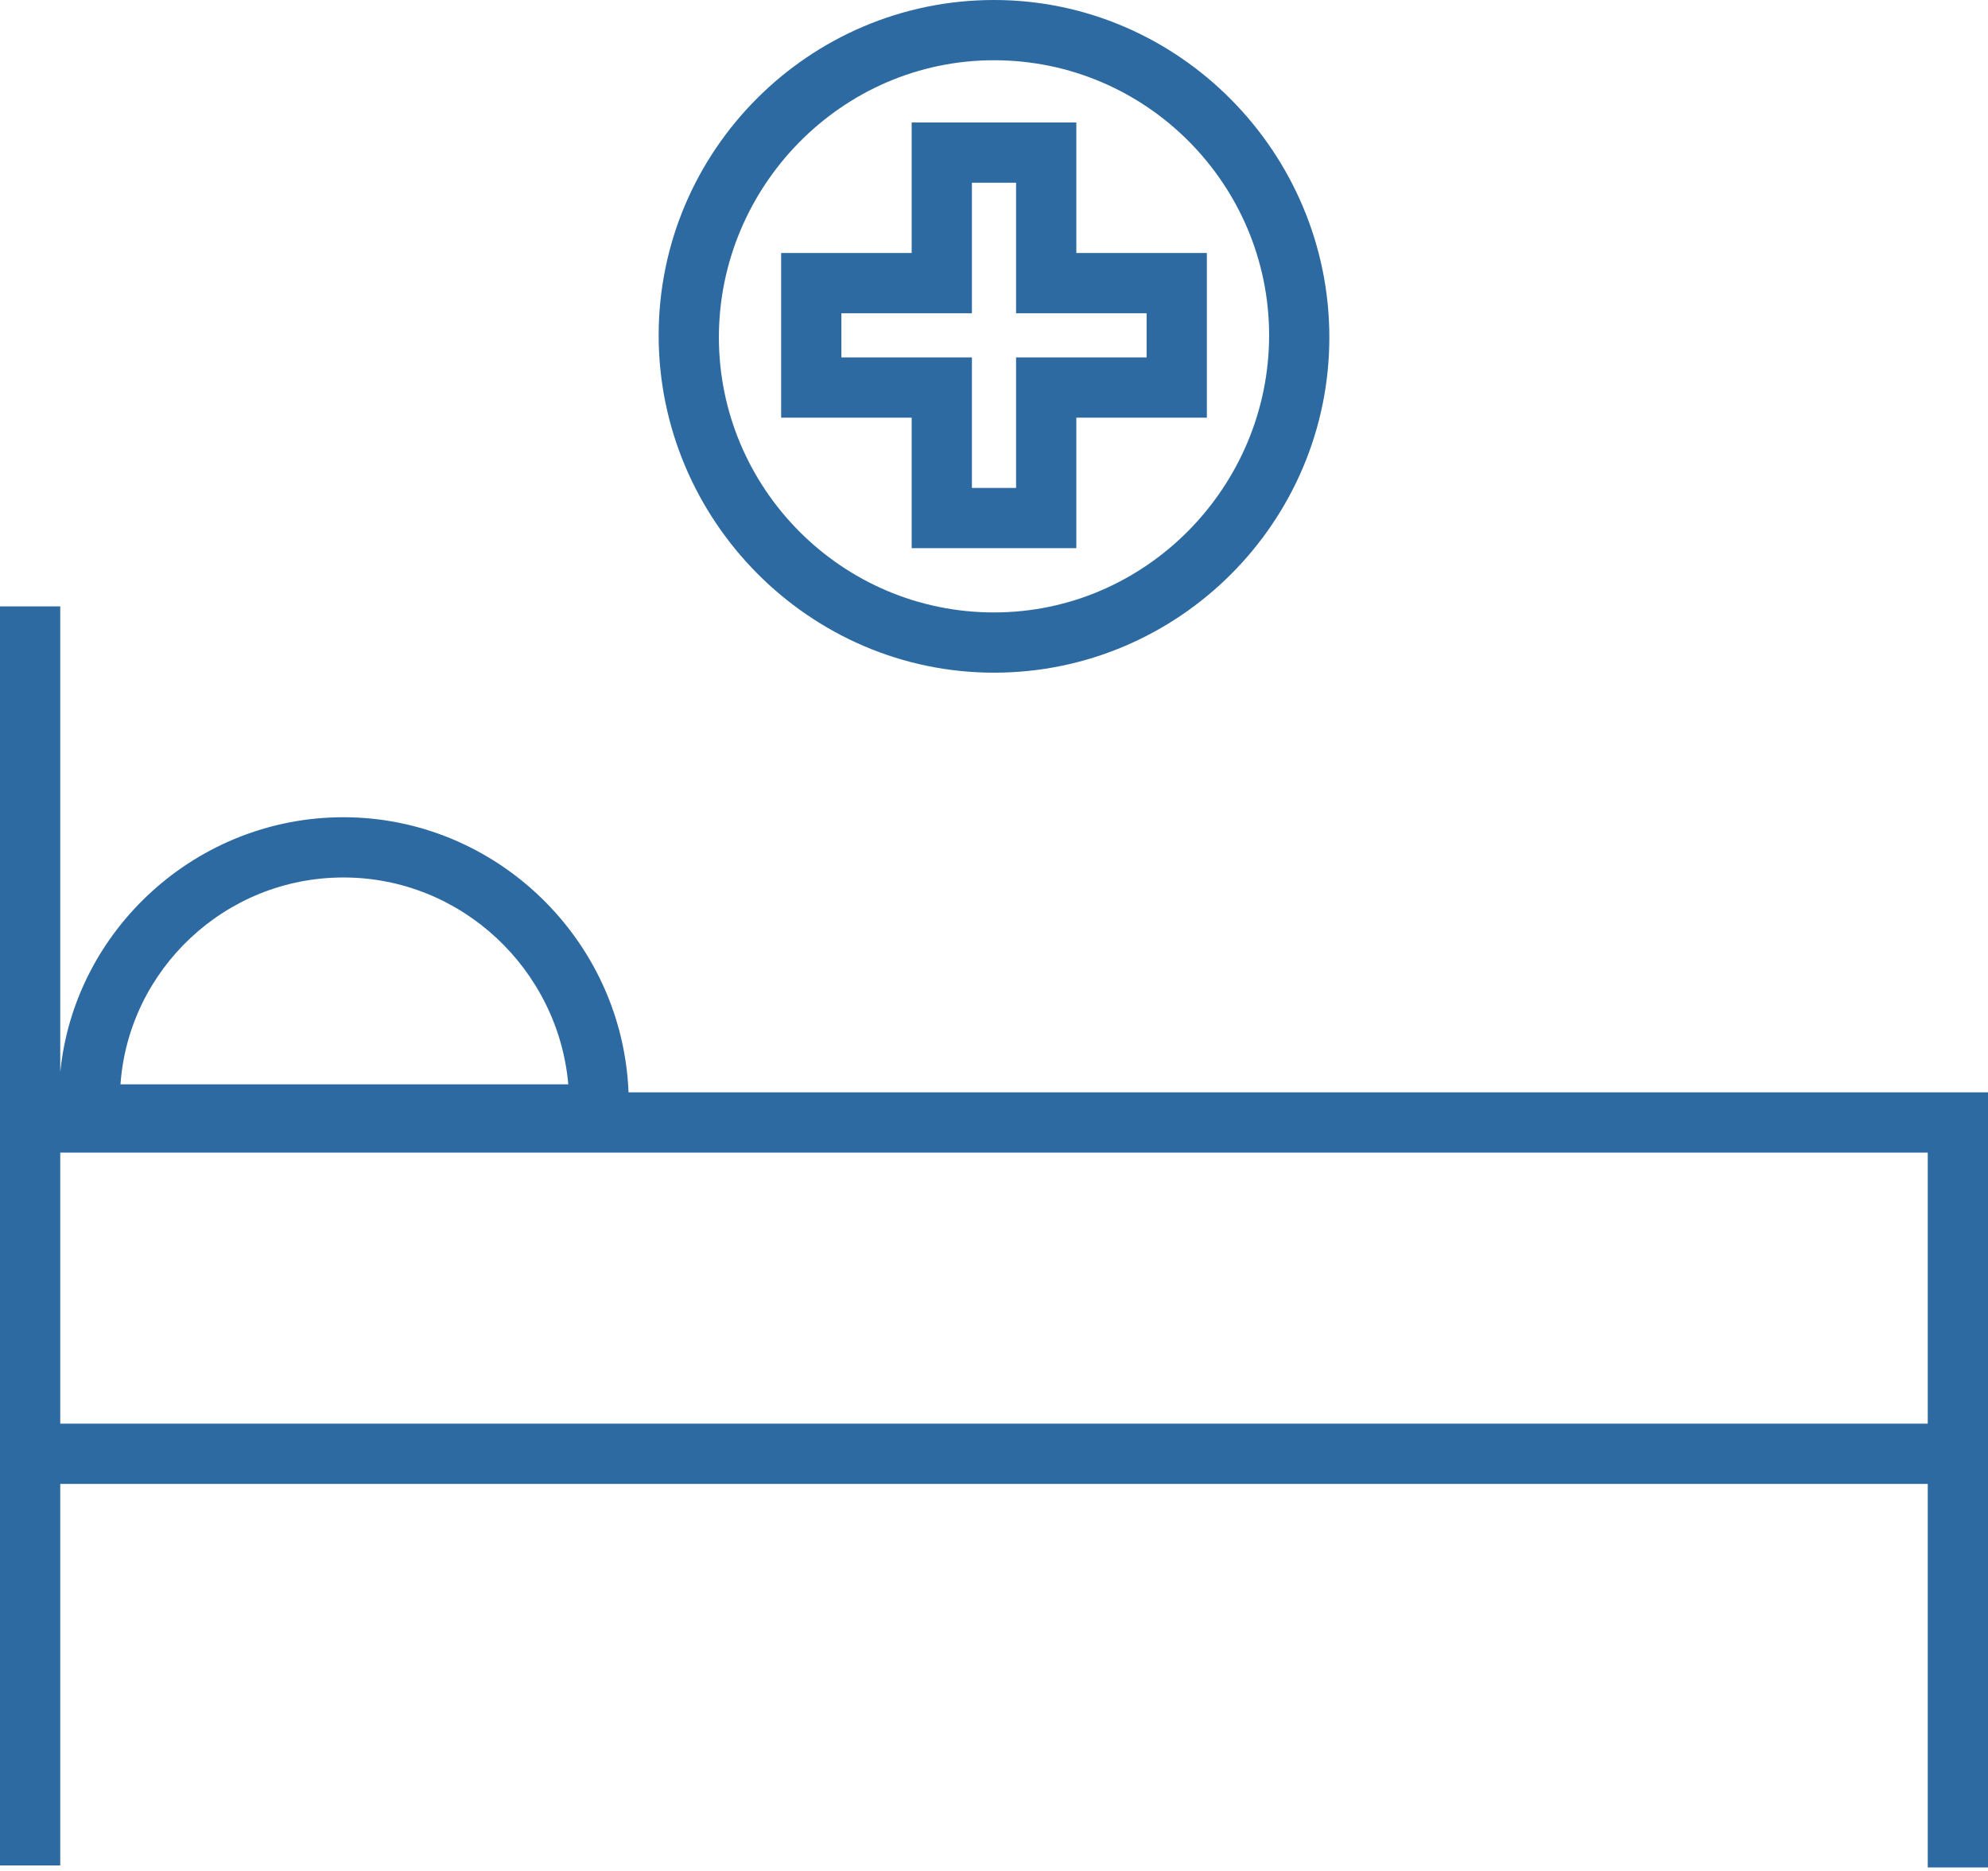
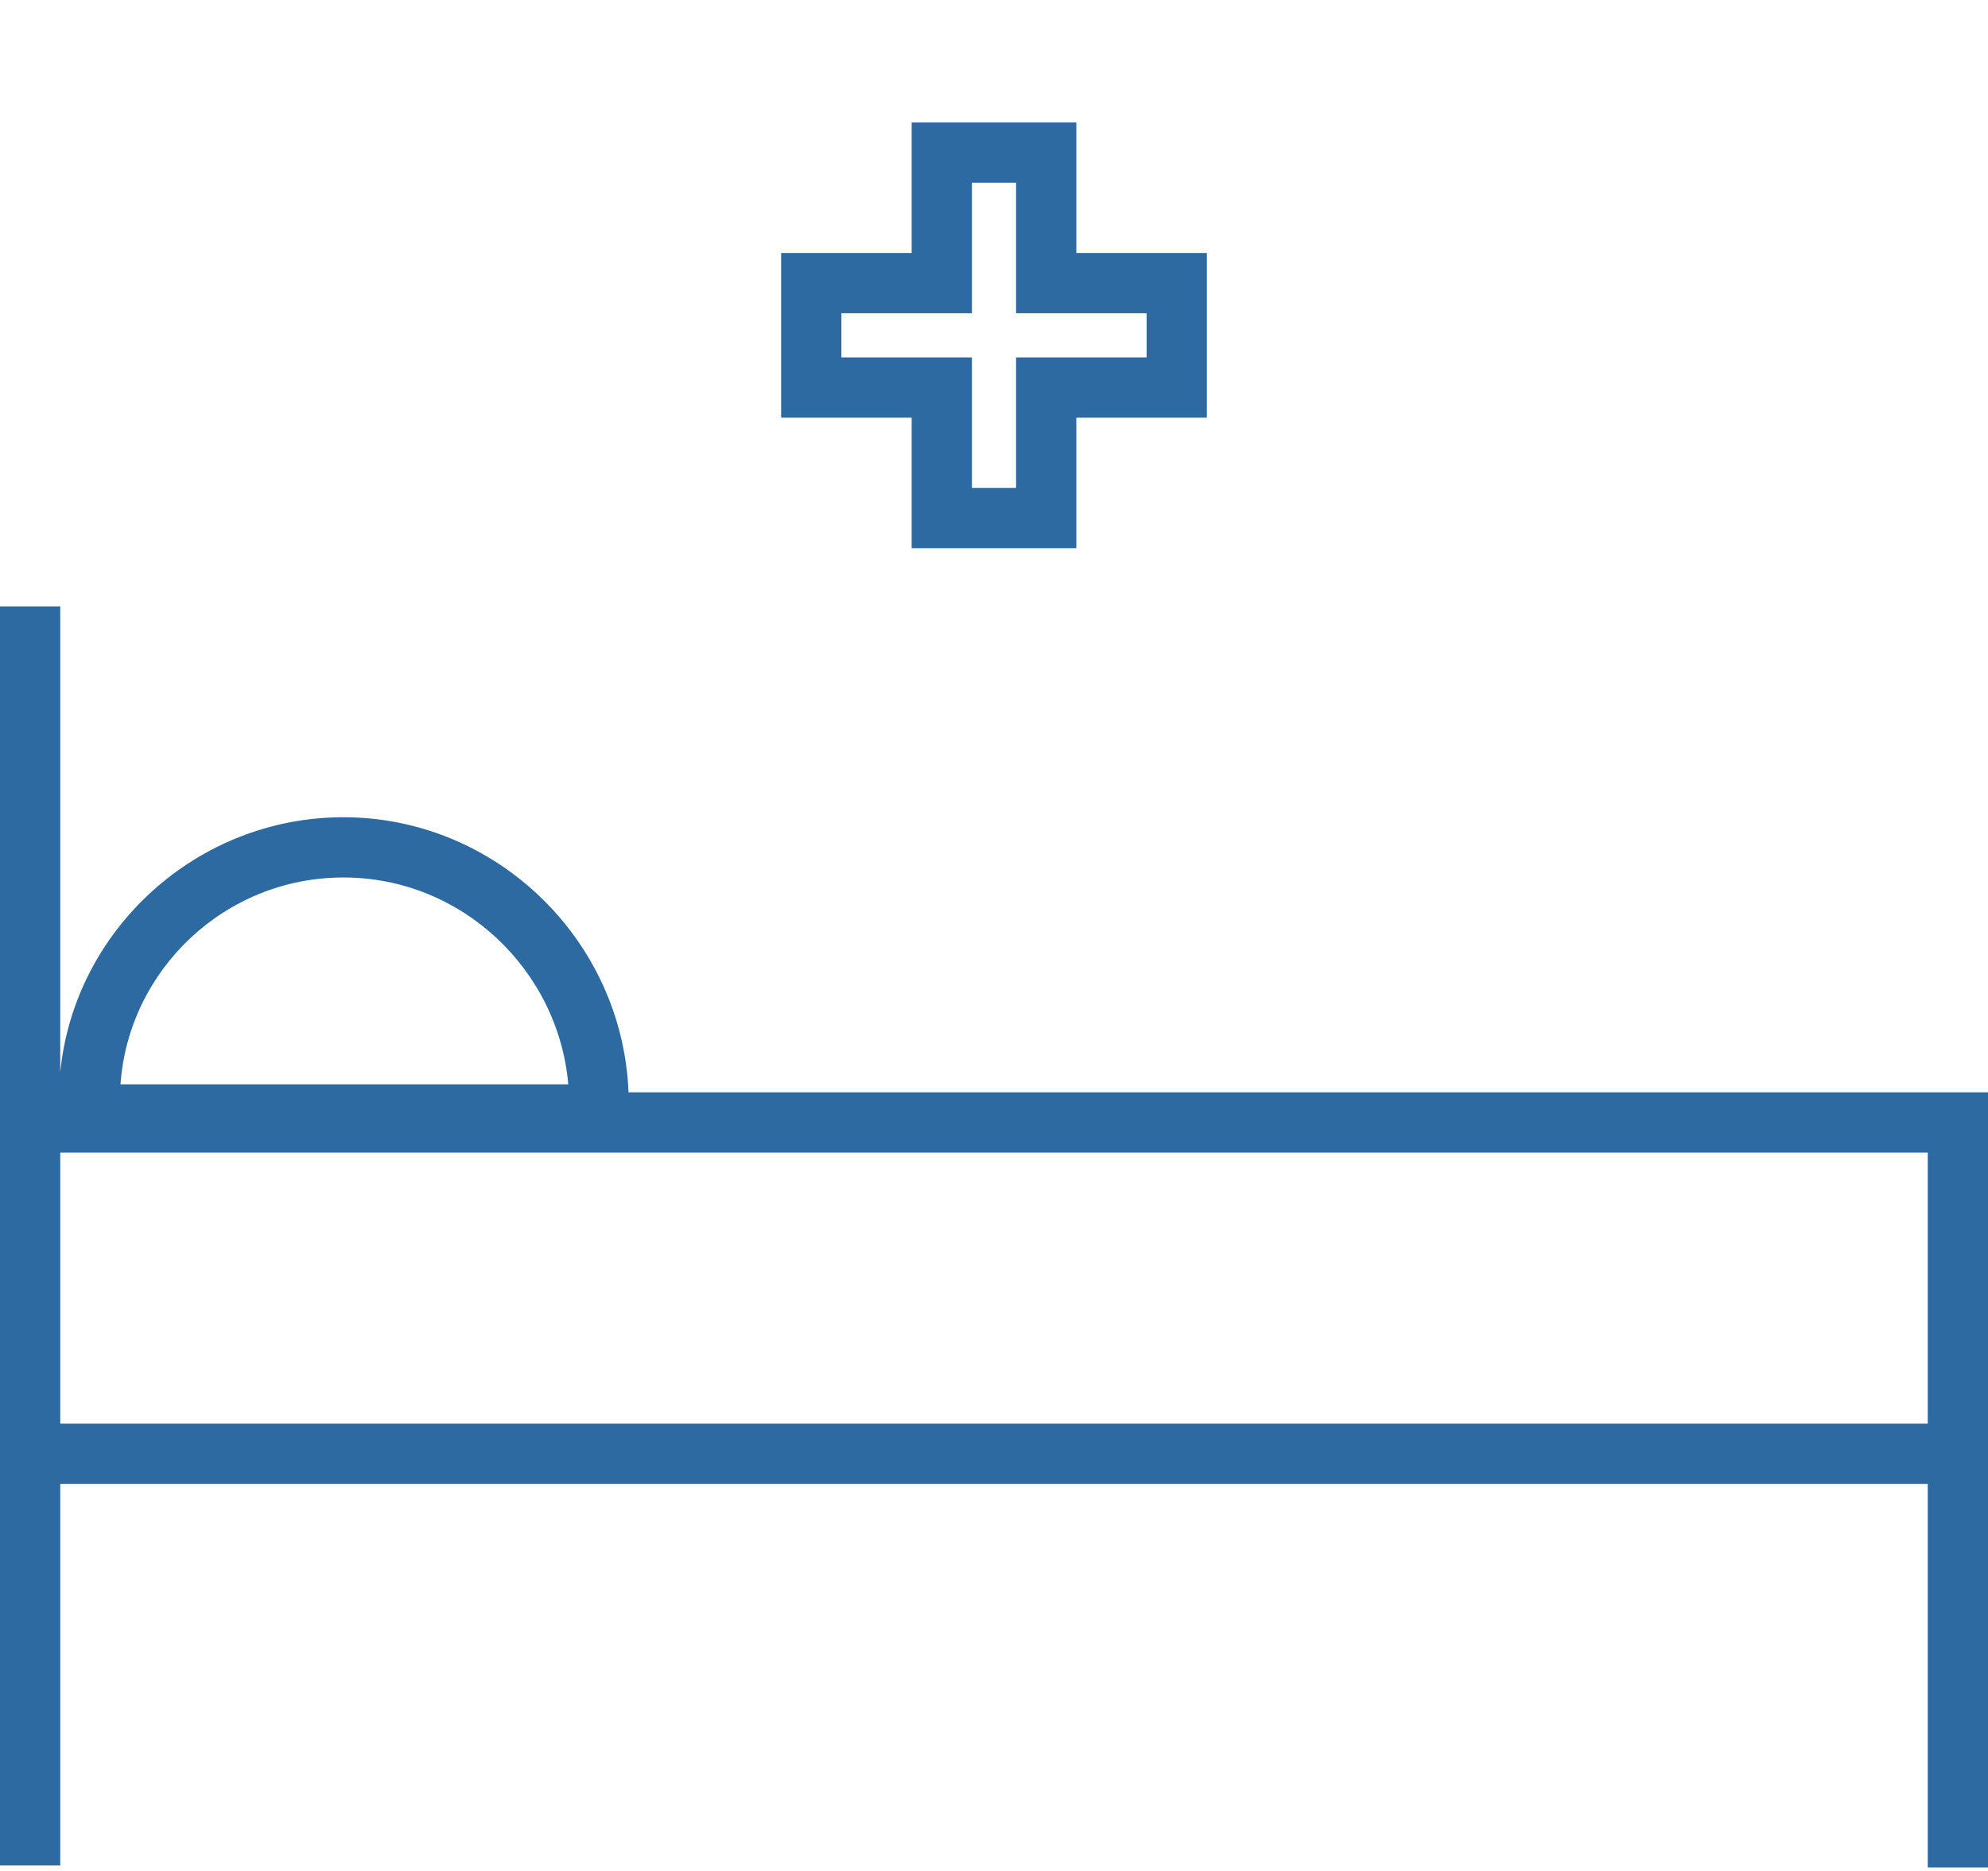
<svg xmlns="http://www.w3.org/2000/svg" viewBox="0 0 85 80" fill="none">
  <path d="M14.682 34.944C8.414 34.944 3.177 39.752 2.576 45.849V25.929H0V79.763H2.576V63.45H82.424V79.849H85V46.707H26.874C26.616 40.182 21.207 34.944 14.682 34.944ZM14.682 37.52C19.747 37.52 23.869 41.47 24.298 46.364H5.152C5.495 41.47 9.616 37.52 14.682 37.52ZM82.424 60.874H2.576V49.283H82.424V60.874Z" fill="#2D6AA1" />
  <path d="M38.98 23.439H46.02V17.859H51.601V10.818H46.02V5.237H38.98V10.818H33.399V17.859H38.98V23.439ZM35.975 15.283V13.394H41.556V7.813H43.444V13.394H49.025V15.283H43.444V20.864H41.556V15.283H35.975Z" fill="#2D6AA1" />
-   <path d="M42.5 28.763C50.399 28.763 56.838 22.323 56.838 14.424C56.838 6.525 50.399 0 42.5 0C34.601 0 28.162 6.439 28.162 14.338C28.162 22.237 34.601 28.763 42.5 28.763ZM42.5 2.576C49.025 2.576 54.263 7.899 54.263 14.338C54.263 20.778 49.025 26.187 42.5 26.187C35.975 26.187 30.737 20.864 30.737 14.424C30.737 7.985 35.975 2.576 42.5 2.576Z" fill="#2D6AA1" />
</svg>